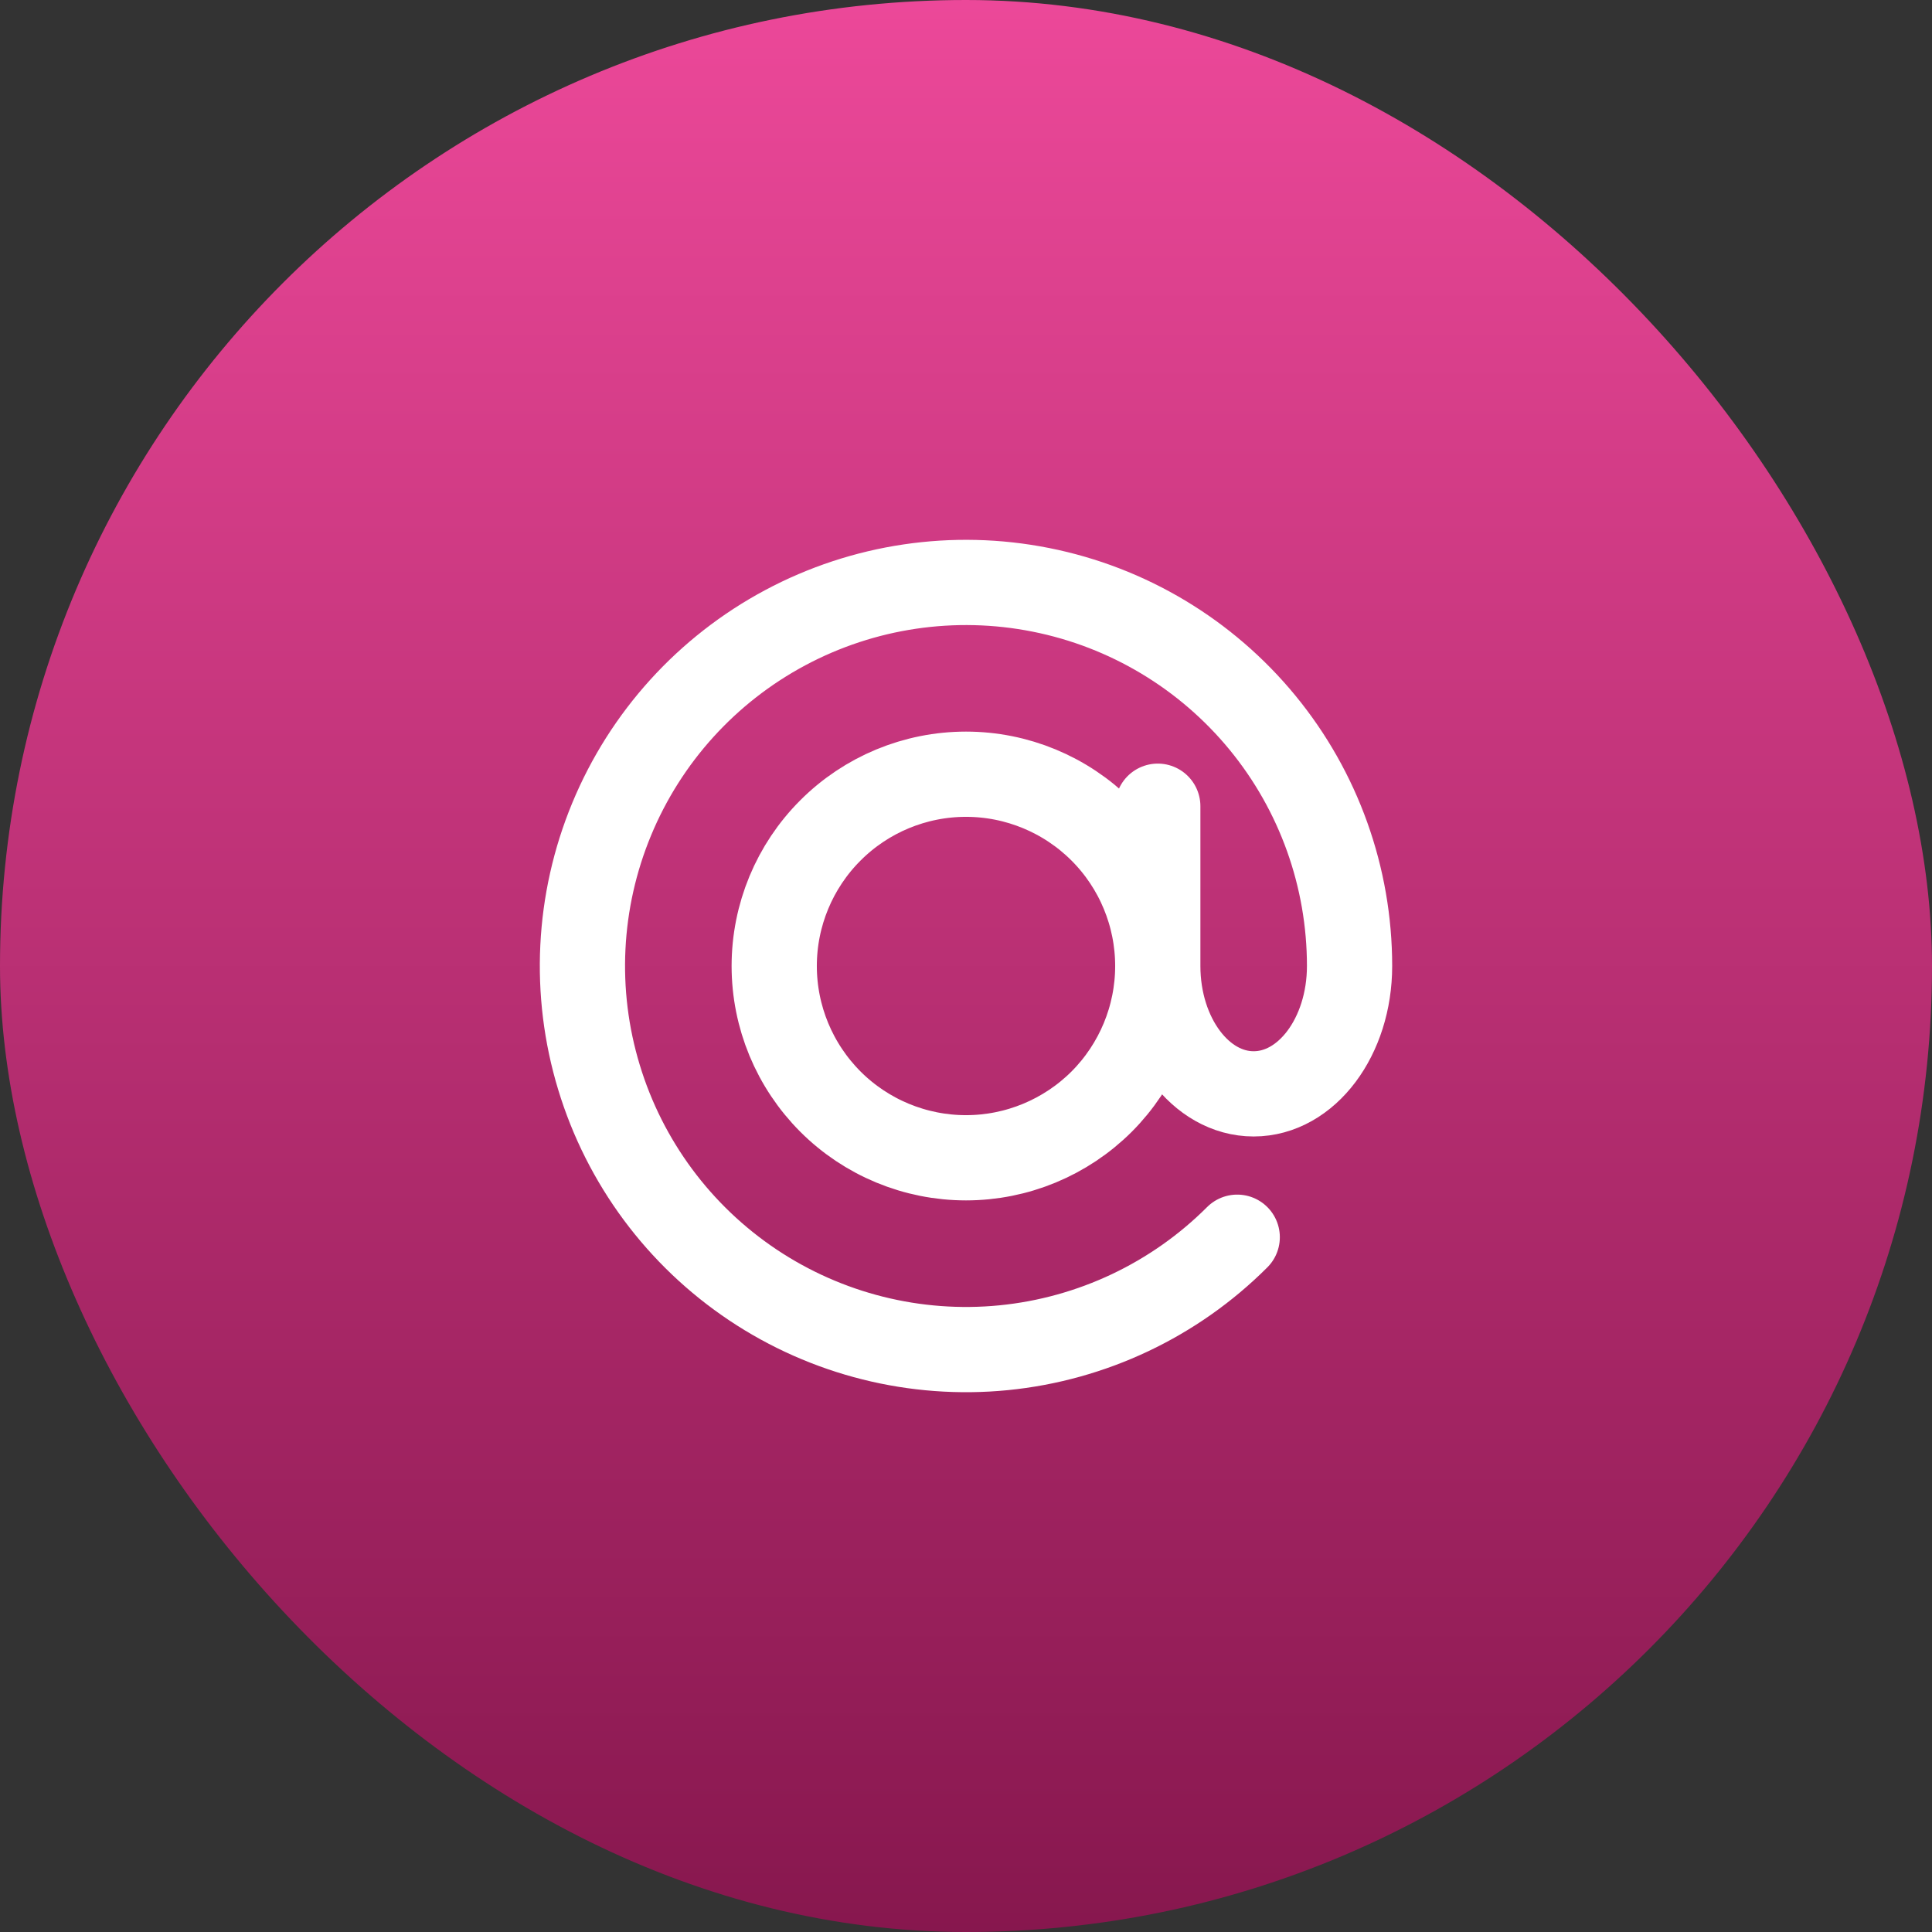
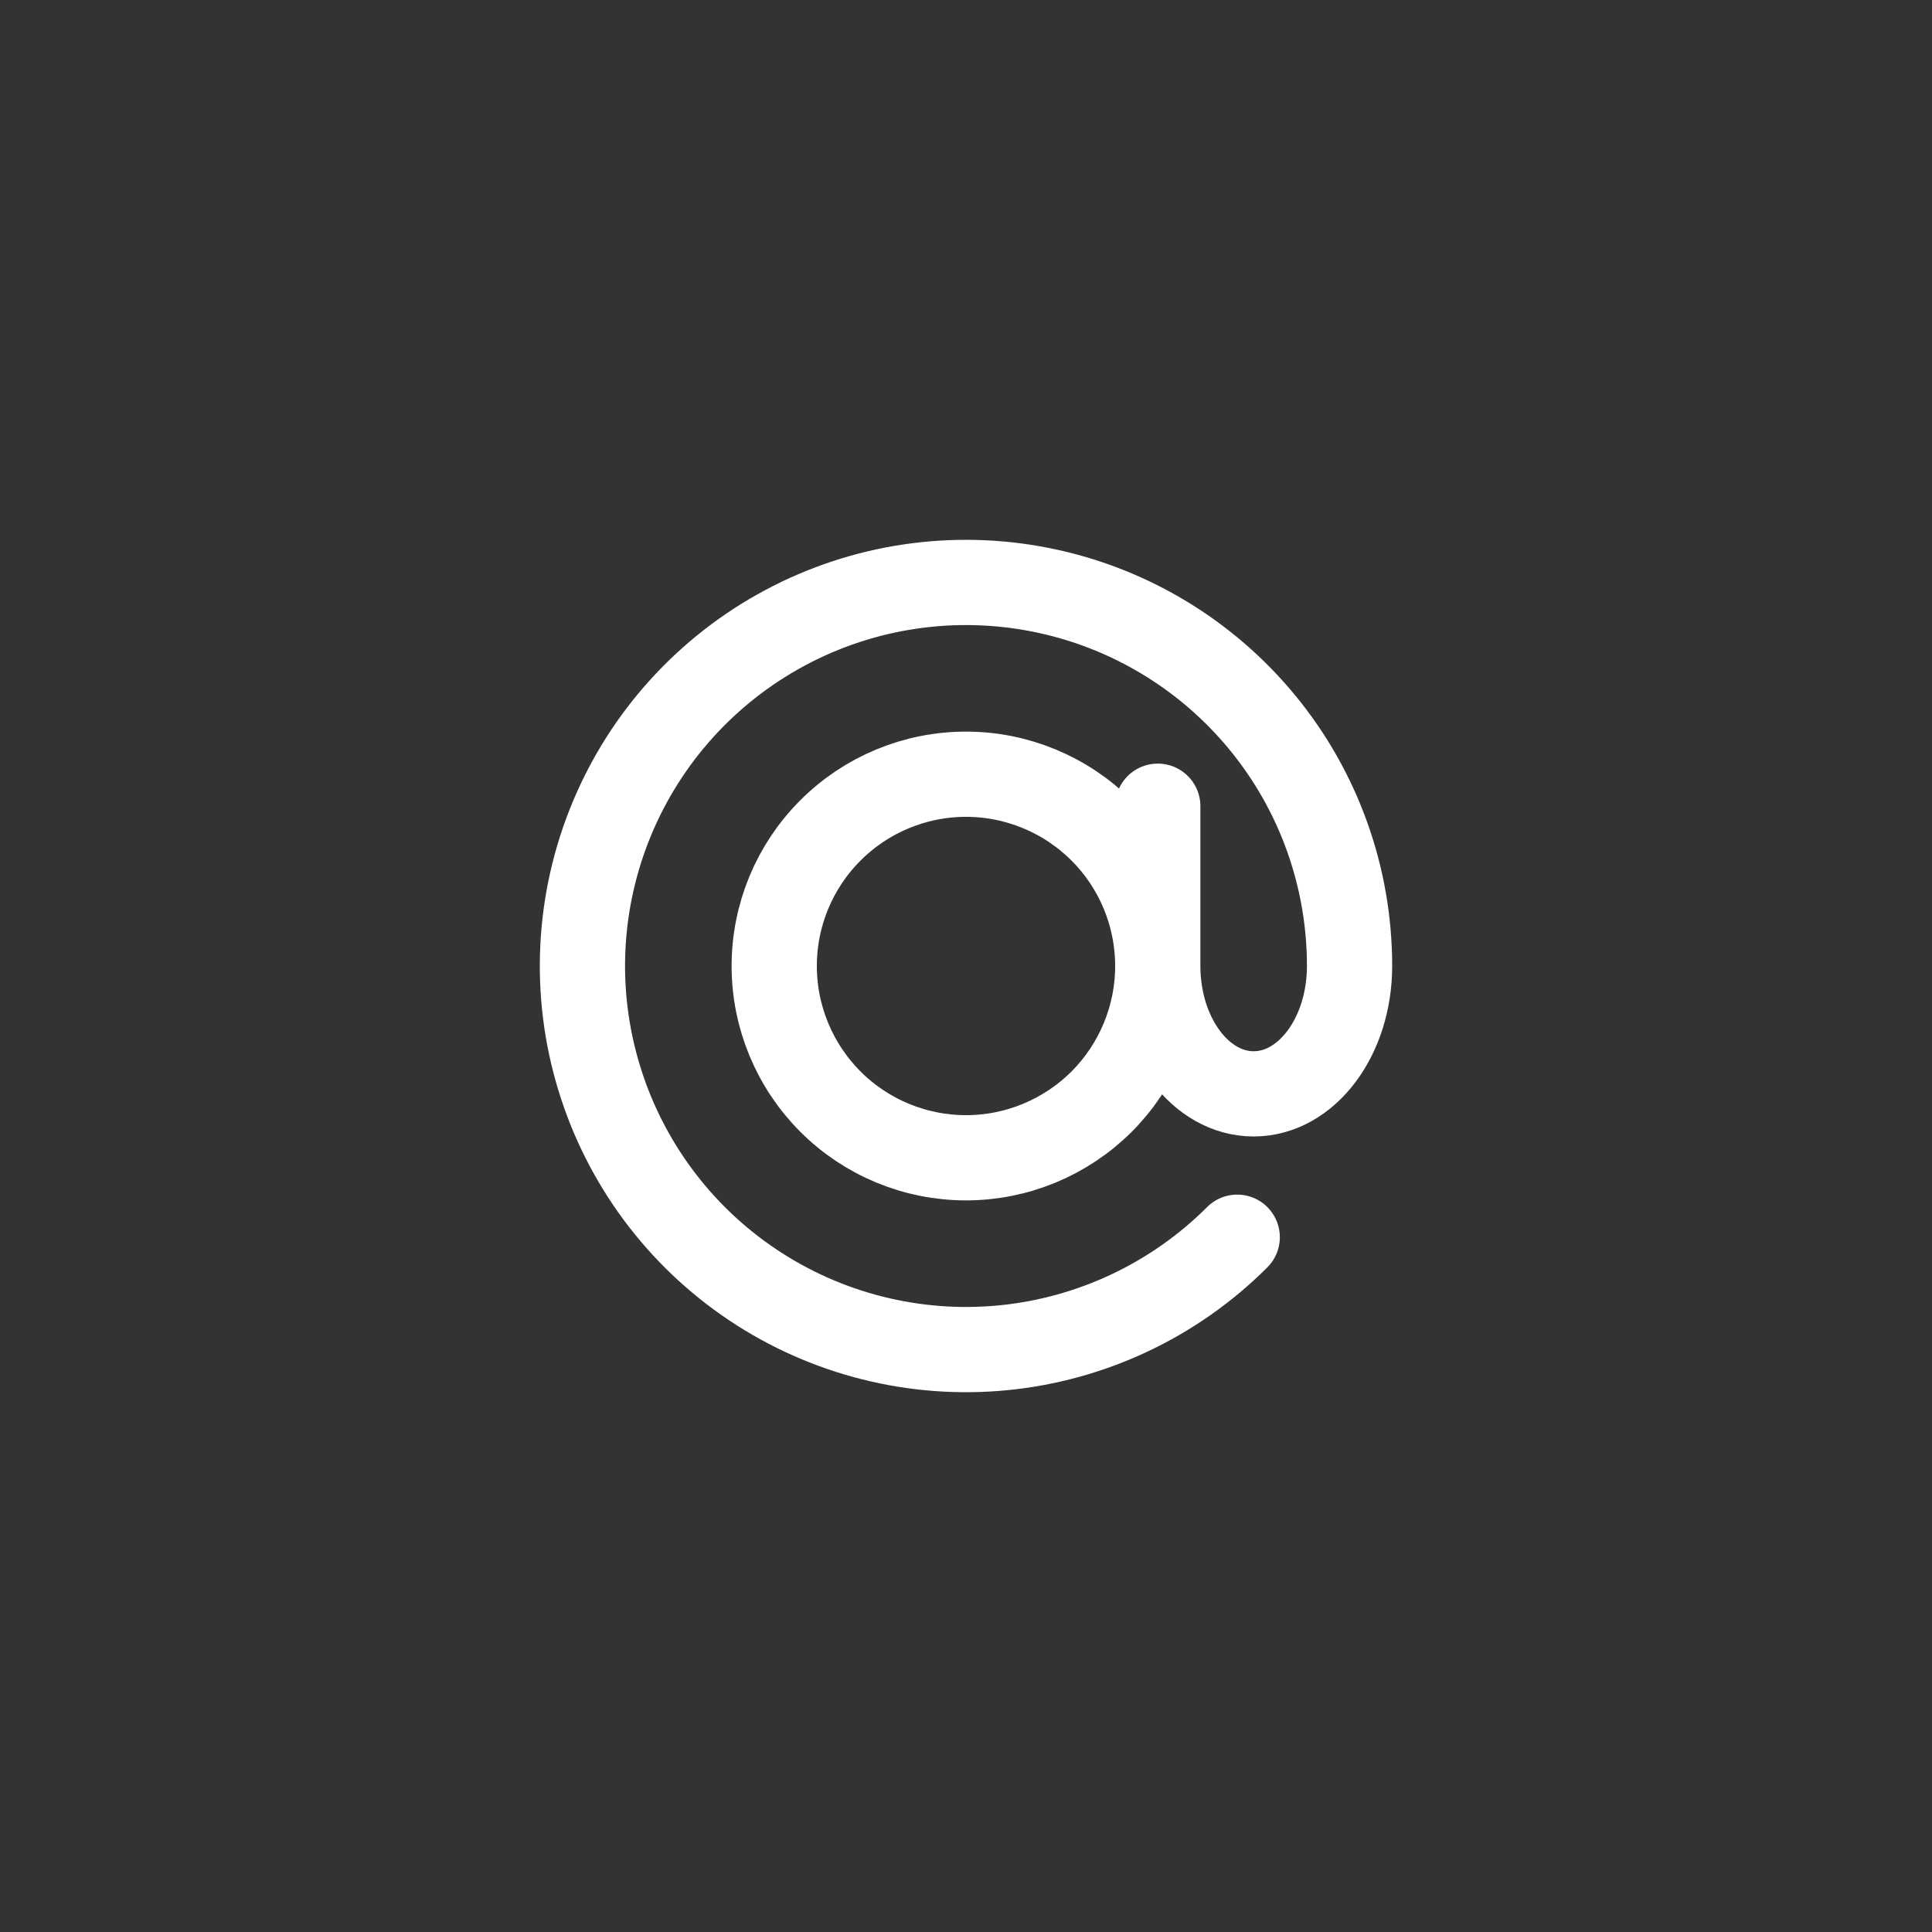
<svg xmlns="http://www.w3.org/2000/svg" fill="none" height="100%" overflow="visible" preserveAspectRatio="none" style="display: block;" viewBox="0 0 34 34" width="100%">
  <rect x="0" y="0" width="34" height="34" fill="#333333" stroke="none" />
  <g id="Frame">
-     <rect fill="url(#paint0_linear_0_136)" height="34" rx="17" width="34" />
    <g id="Frame_2">
      <path d="M20.375 17C20.375 17.895 20.019 18.753 19.387 19.387C18.753 20.019 17.895 20.375 17 20.375C16.105 20.375 15.246 20.019 14.614 19.387C13.981 18.753 13.625 17.895 13.625 17C13.625 16.105 13.981 15.246 14.614 14.614C15.246 13.981 16.105 13.625 17 13.625C17.895 13.625 18.753 13.981 19.387 14.614C20.019 15.246 20.375 16.105 20.375 17ZM20.375 17C20.375 18.243 21.13 19.25 22.062 19.25C22.995 19.25 23.75 18.243 23.75 17C23.75 15.438 23.209 13.925 22.218 12.718C21.227 11.511 19.848 10.684 18.317 10.38C16.785 10.075 15.195 10.311 13.818 11.047C12.441 11.783 11.361 12.974 10.764 14.417C10.166 15.86 10.087 17.465 10.541 18.959C10.994 20.454 11.951 21.745 13.25 22.613C14.548 23.48 16.108 23.871 17.662 23.718C19.216 23.564 20.669 22.877 21.773 21.773M20.375 17V14.188" id="Vector" stroke="white" stroke-linecap="round" stroke-width="1.5" />
    </g>
  </g>
  <defs>
    <linearGradient gradientUnits="userSpaceOnUse" id="paint0_linear_0_136" x1="17" x2="17" y1="0" y2="34">
      <stop stop-color="#EC4899" />
      <stop offset="1" stop-color="#87174E" />
    </linearGradient>
  </defs>
</svg>